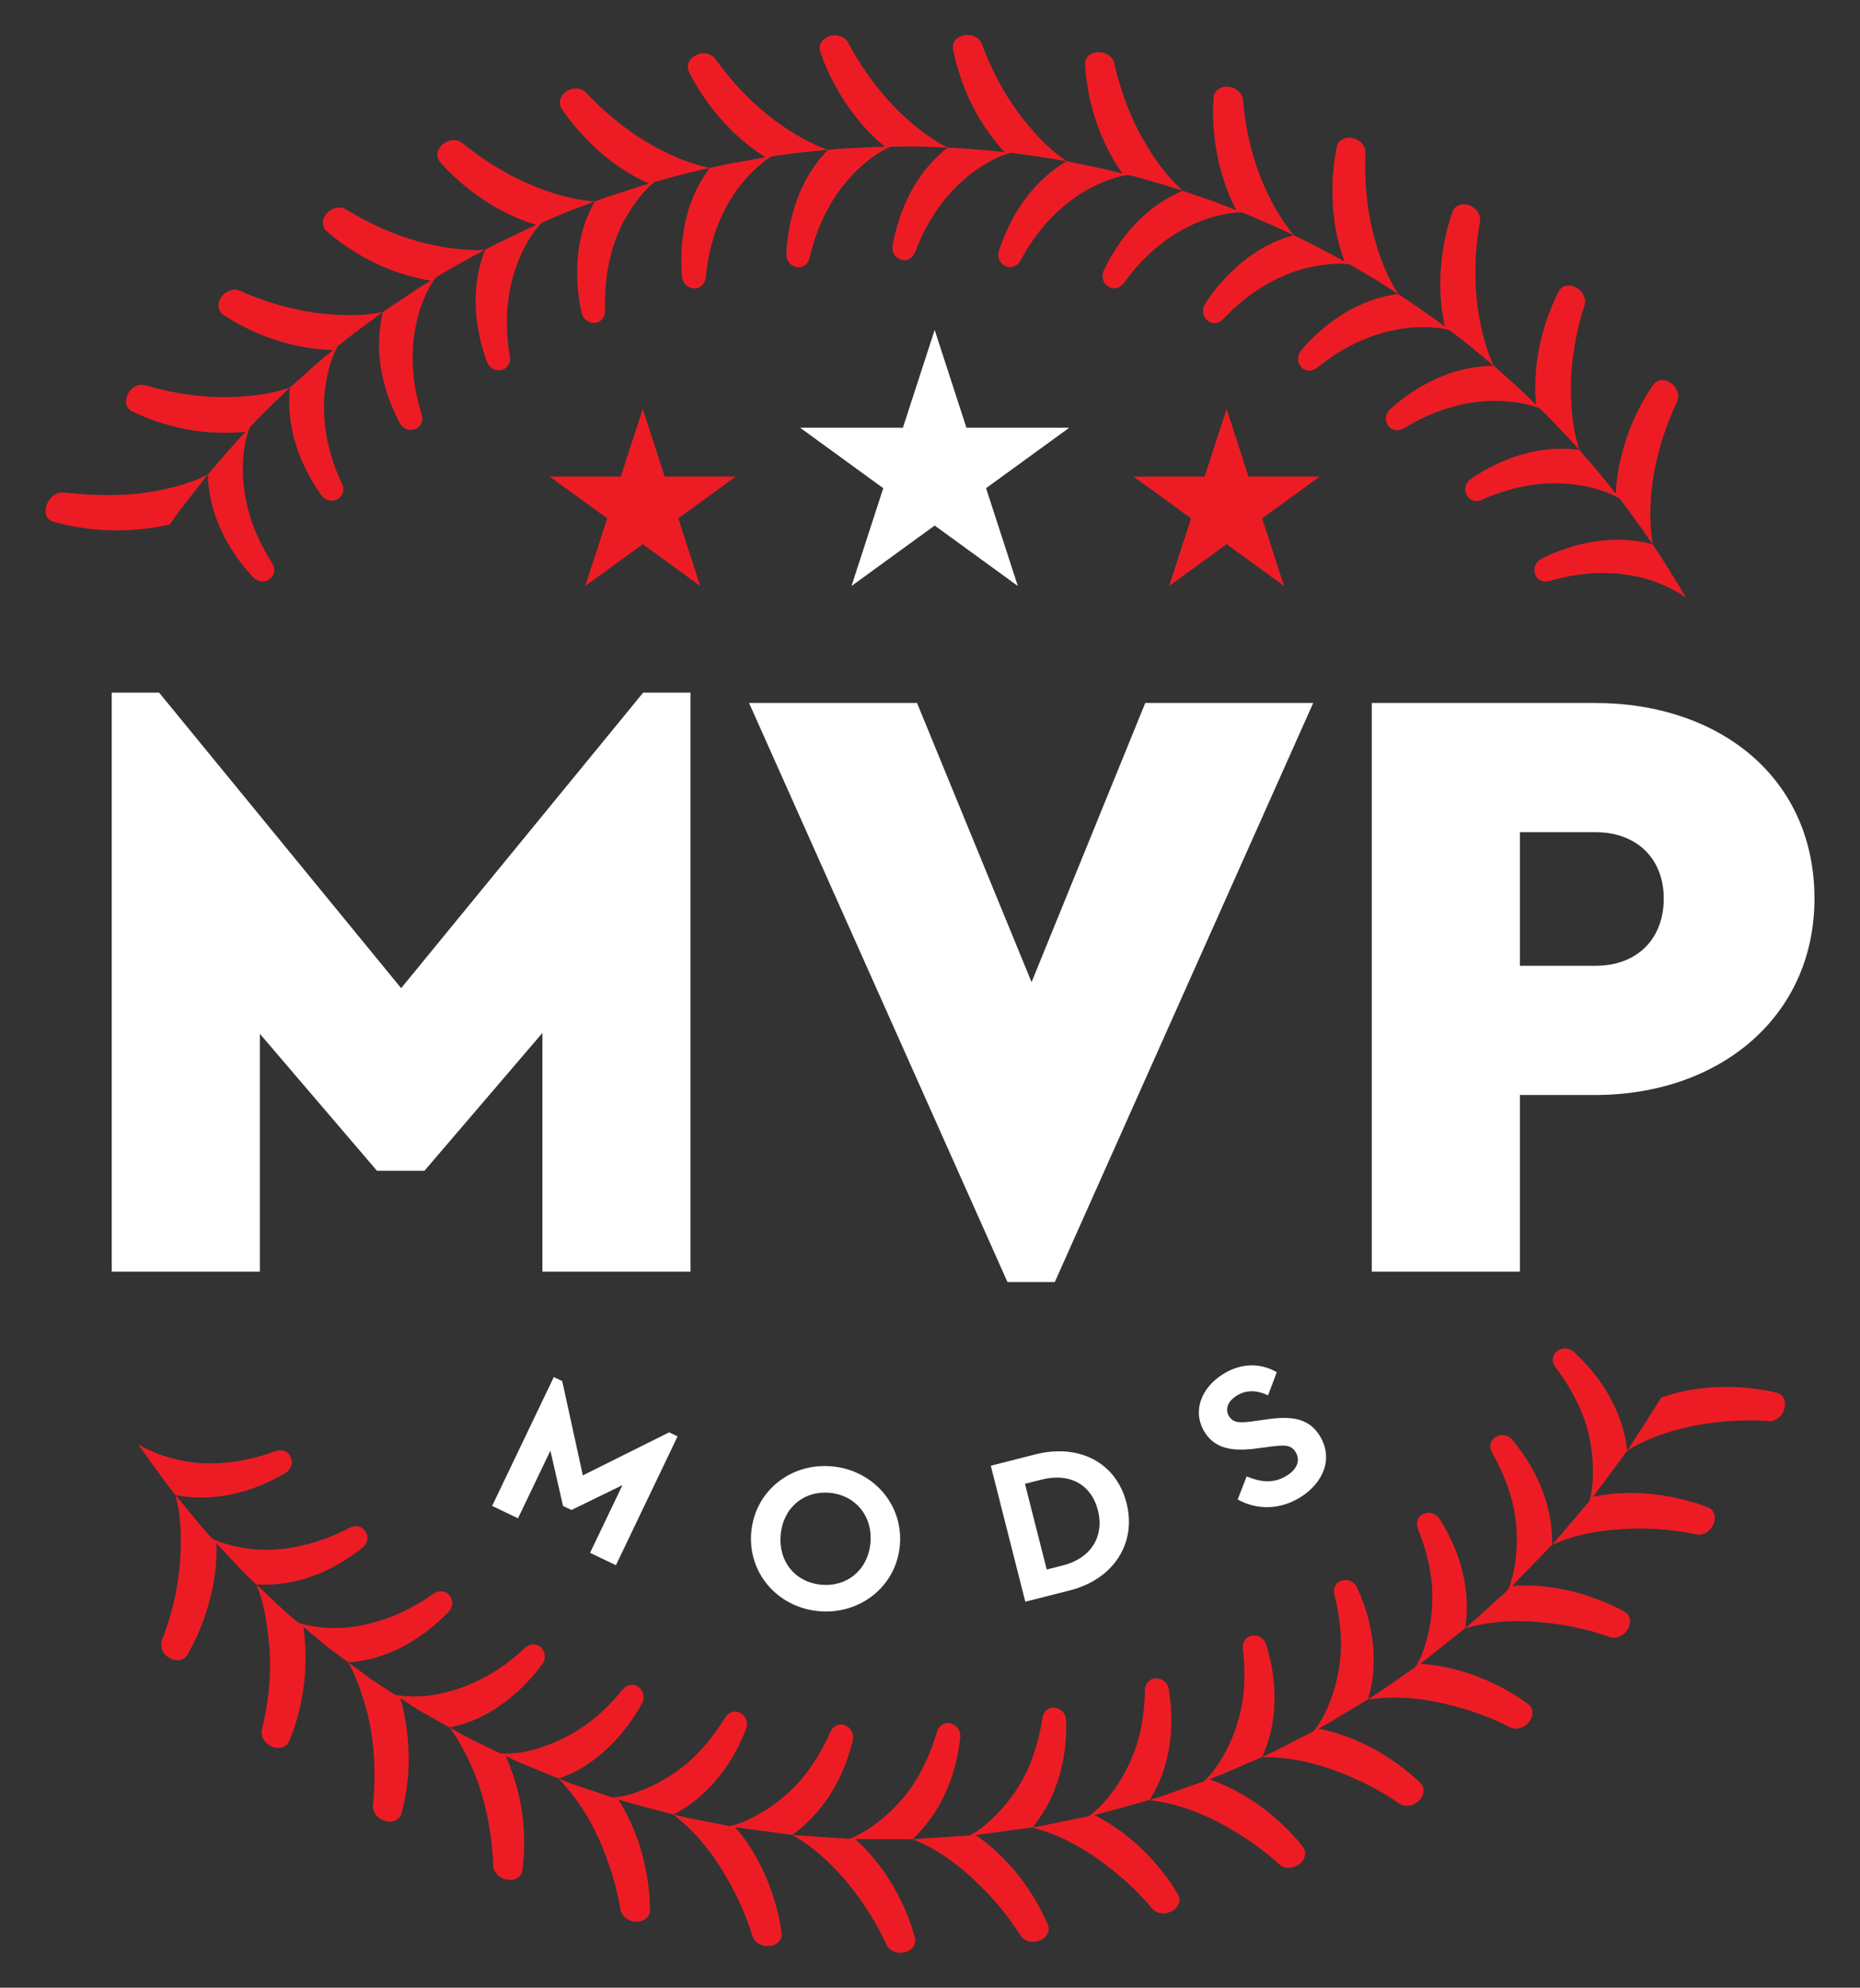
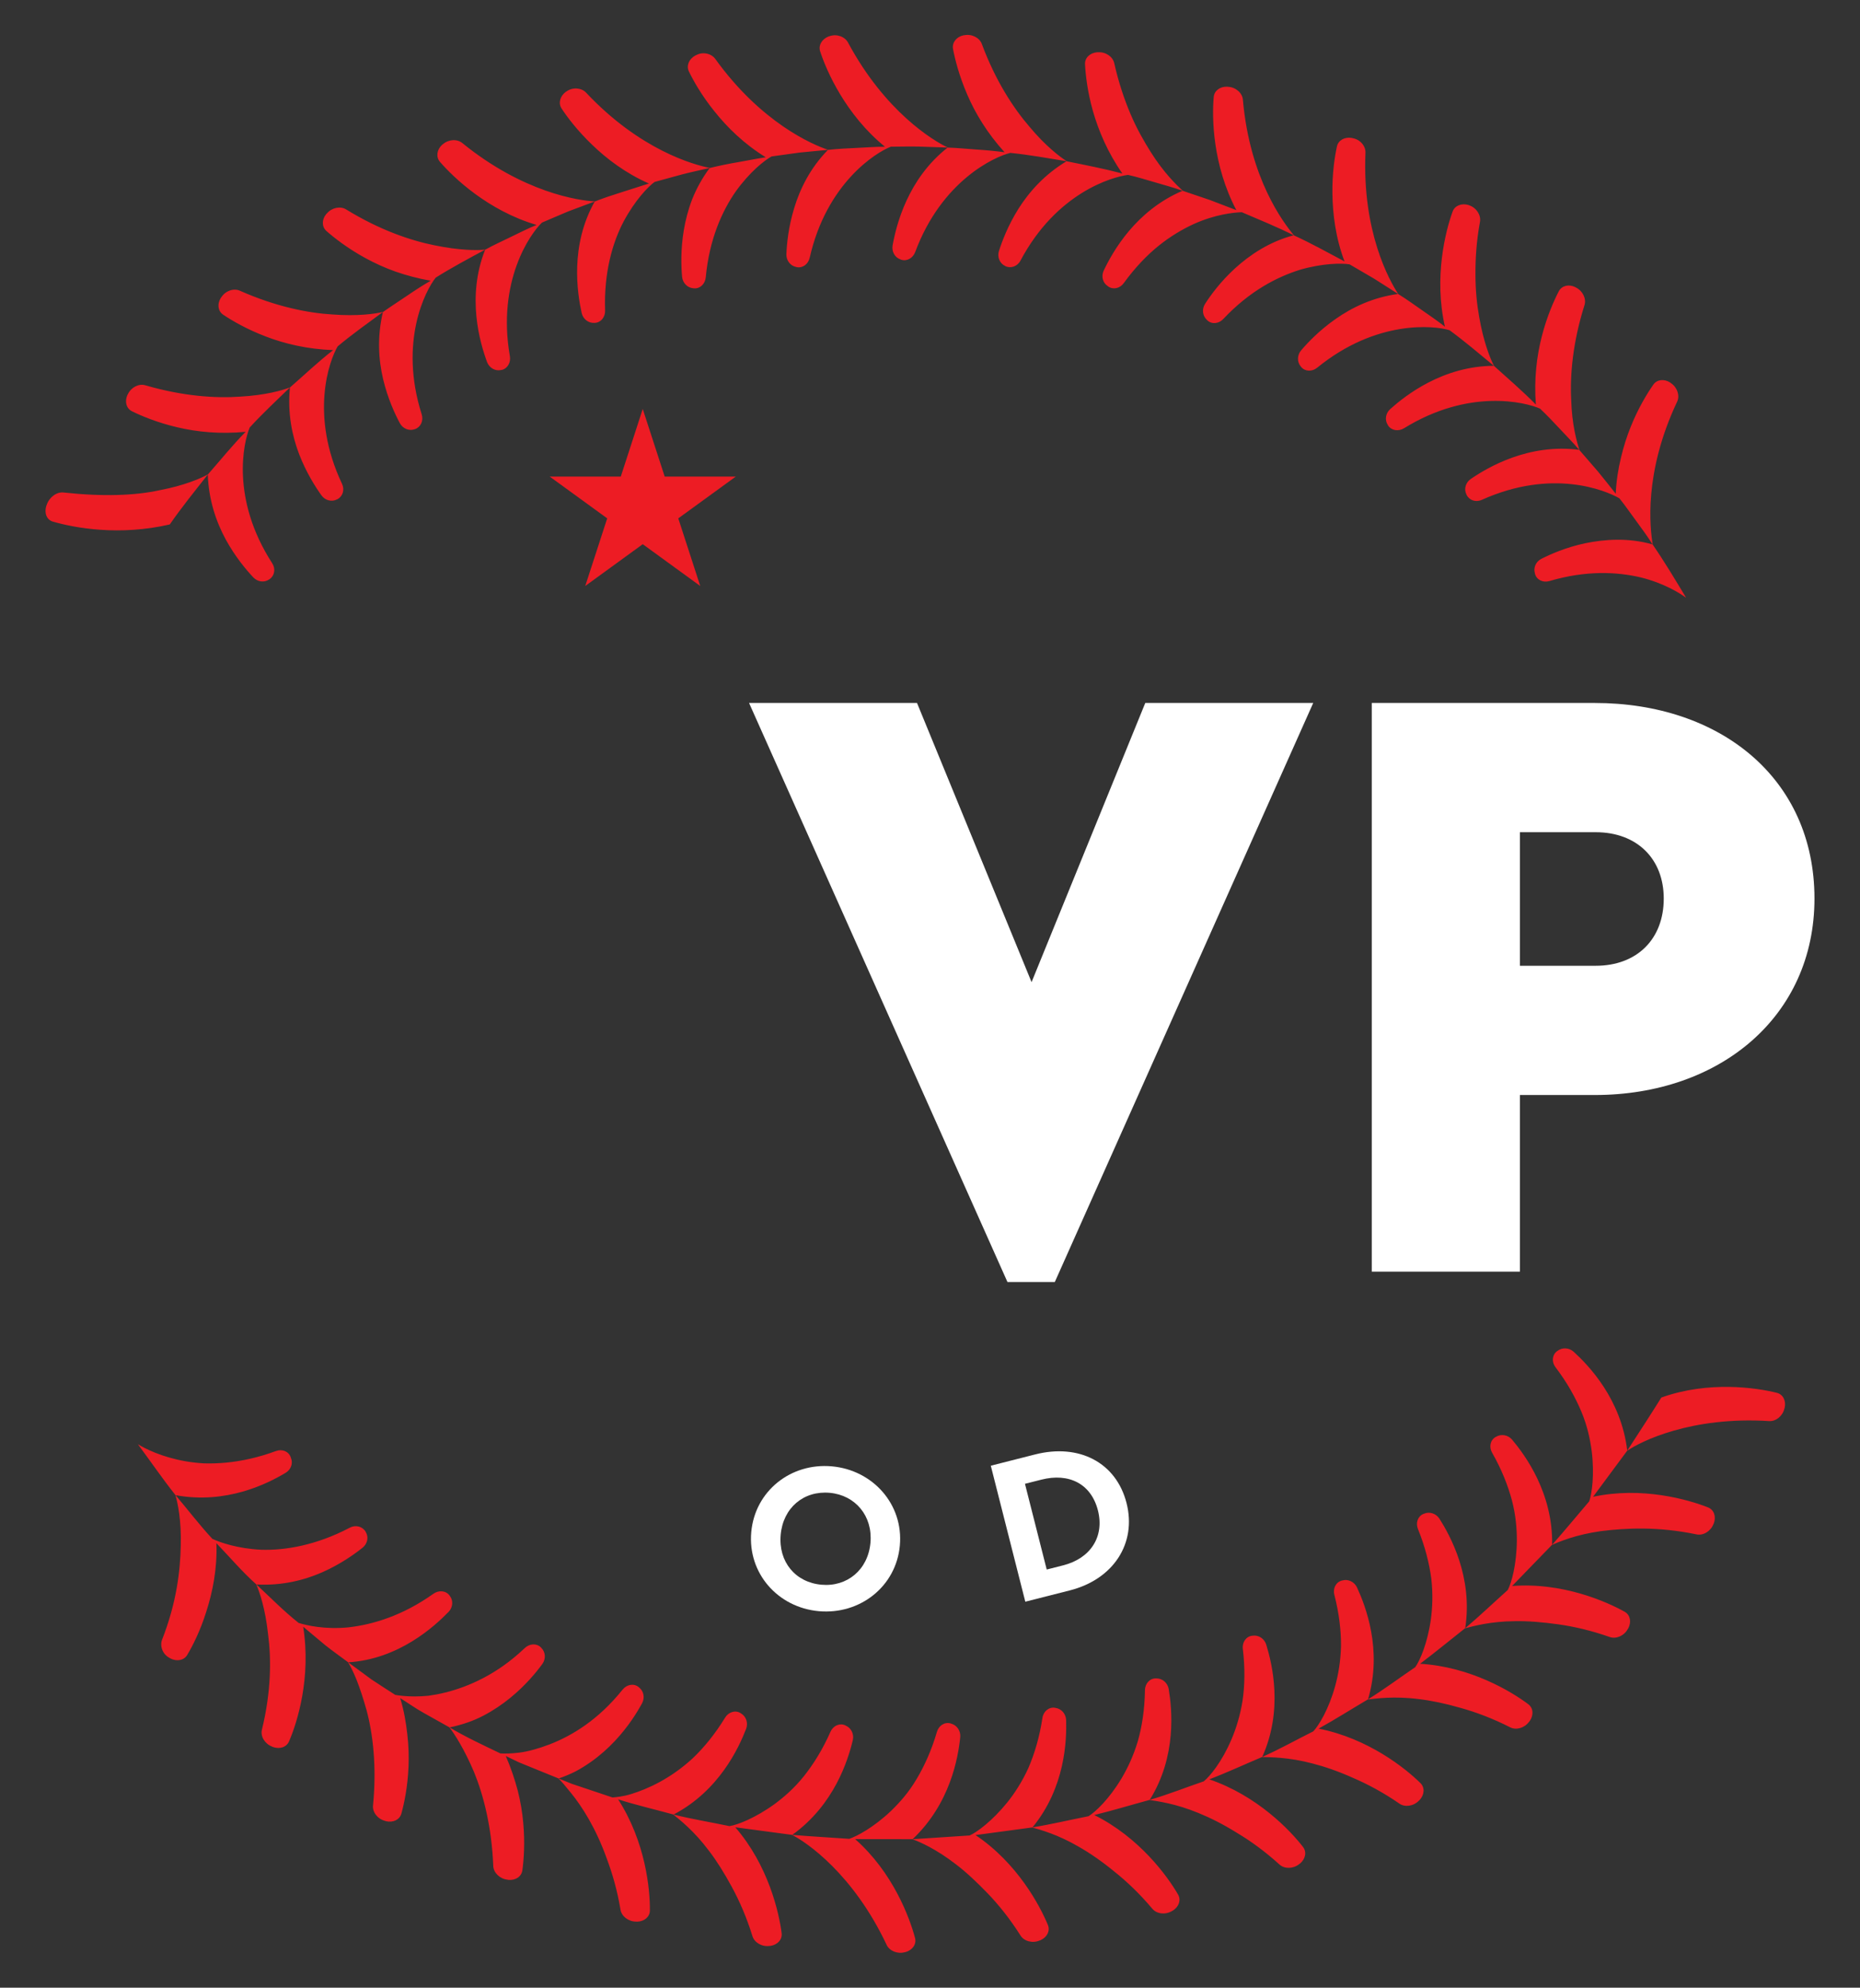
<svg xmlns="http://www.w3.org/2000/svg" version="1.1" id="Layer_1" x="0px" y="0px" viewBox="0 0 1348 1440" style="enable-background:new 0 0 1348 1440;" xml:space="preserve">
  <rect x="0" y="0" width="1348" height="1440" fill="#333333" stroke="none" />
  <style type="text/css">
	.st0{fill:#FFFFFF;}
	.st1{fill:#ED1C24;}
	.st2{fill:#010723;}
</style>
  <g>
    <g>
-       <path class="st0" d="M500.45,501.78v419.47H393.09V748.34l-85.52,99.87h-34.33l-84.89-99.25v172.28H80.98V501.78h34.34    l175.4,214.1l175.4-214.1H500.45z" />
      <path class="st0" d="M951.73,509.27L764.46,928.74h-34.33L542.87,509.27h121.72l83.02,202.24l82.4-202.24H951.73z" />
      <path class="st0" d="M1315,650.96c0,85.52-68.67,142.32-159.17,142.32h-54.31v127.96H994.16V509.27h161.67    C1246.33,509.27,1315,563.57,1315,650.96z M1101.52,602.9v96.75h54.93c29.96,0,49.32-19.35,49.32-48.69    c0-28.71-19.35-48.06-49.32-48.06H1101.52z" />
    </g>
    <path class="st1" d="M1229.56,1111.59c4.78,1.03,10.24-2.26,12.21-7.42l0.29-0.57c1.81-4.95,0.12-9.81-4.13-11.53   c-14.13-5.62-47.78-15.37-83.39-7.71l24.67-33.29c9.71-6.76,46.3-25.12,102.85-21.57c4.87,0.38,9.87-3.6,11.13-8.97l0.21-0.61   c1.15-5.15-1.17-9.74-5.62-10.88c-14.76-3.7-49.42-8.88-83.75,3.41c-8.08,12.91-16.39,25.69-24.71,38.45   c-4.43-37.32-27.91-61.68-38.91-71.69c-3.37-2.97-8.31-3.15-11.63-0.56l-0.45,0.3c-3.52,2.7-3.91,7.81-0.95,11.62   c8.36,10.99,14.42,21.87,18.74,32.24c4.34,10.39,6.28,19.81,7.45,28.5c2.09,17.21,0.12,30.77-1.79,36.31   c-8.98,10.49-17.74,21.18-26.9,31.5c0.66-37.49-19.51-64.85-29.06-76.22c-2.95-3.39-7.82-4.22-11.45-2.08l-0.49,0.24   c-3.84,2.22-4.89,7.24-2.46,11.42c6.84,12.01,11.41,23.61,14.33,34.47c2.79,10.75,3.58,20.45,3.57,29.21   c-0.2,17.34-3.86,30.6-6.6,35.73c-10.3,9.2-20.27,18.77-30.83,27.66c5.7-36.96-10.78-66.89-18.72-79.39   c-2.48-3.76-7.19-5.21-11.06-3.57l-0.51,0.18c-4.09,1.7-5.79,6.54-3.93,11.01c5.2,12.82,8.21,24.93,9.67,36.1   c1.22,10.88,0.82,20.73-0.36,29.38c-2.43,17.25-7.91,29.77-11.29,34.52c-11.43,7.74-22.5,16.04-34.23,23.32   c10.62-35.79-1.83-67.75-8.03-81.16c-1.96-4.05-6.43-6.12-10.48-4.99l-0.53,0.11c-4.27,1.15-6.59,5.73-5.34,10.41   c3.44,13.38,4.88,25.86,4.79,37.04c-0.26,10.91-1.93,20.66-4.26,29.07c-4.66,16.85-11.82,28.42-15.79,32.69   c-12.36,6.14-24.4,12.98-37.03,18.55c15.33-33.99,7.2-67.41,2.86-81.5c-1.4-4.28-5.56-6.92-9.71-6.34l-0.54,0.04   c-4.38,0.57-7.29,4.81-6.66,9.61c1.63,13.71,1.42,26.34-0.2,37.32c-1.71,10.78-4.66,20.22-8.09,28.26   c-6.85,16.1-15.51,26.58-20.02,30.28c-13.07,4.44-25.92,9.59-39.18,13.44c19.74-31.65,16.16-65.84,13.74-80.4   c-0.82-4.43-4.58-7.6-8.77-7.59l-0.54-0.03c-4.41-0.02-7.86,3.79-7.89,8.63c-0.22,13.8-2.12,26.28-5.19,36.97   c-3.14,10.45-7.34,19.4-11.81,26.9c-8.97,14.98-18.92,24.31-23.89,27.35c-13.55,2.67-27,5.87-40.63,8.1   c23.77-28.88,24.84-63.07,24.39-77.86c-0.22-4.5-3.52-8.15-7.68-8.7l-0.53-0.11c-4.38-0.62-8.31,2.68-8.98,7.48   c-2.07,13.68-5.65,25.64-10.09,36.01c-4.51,9.95-9.87,18.22-15.32,25.04c-10.91,13.48-22,21.64-27.32,24l-41.34,2.7   c27.36-25.87,33.01-59.18,34.53-74.01c0.39-4.48-2.41-8.55-6.48-9.68l-0.51-0.18c-4.27-1.22-8.61,1.51-9.93,6.16   c-3.87,13.26-9.02,24.61-14.79,34.26c-5.77,9.76-12.19,16.85-18.48,22.98c-12.59,11.93-24.65,18.32-30.25,20.2   c-13.78-0.97-27.57-1.72-41.33-2.86c30.51-21.85,40.48-54.27,43.93-68.72c0.97-4.39-1.27-8.8-5.14-10.44l-0.48-0.25   c-4.06-1.77-8.72,0.36-10.63,4.8c-5.58,12.64-12.17,23.21-19.16,32.02c-6.98,8.73-14.3,15.07-21.34,20.29   c-14.05,10.15-26.89,15.09-32.64,15.95c-13.51-2.83-27.17-5.05-40.57-8.37c33.09-17.29,47.35-48.44,52.67-62.23   c1.54-4.23-0.09-8.88-3.7-11.01l-0.45-0.31c-3.79-2.27-8.69-0.76-11.18,3.4c-7.21,11.79-15.16,21.48-23.25,29.22   c-8.01,7.41-16.18,13-23.84,17.19c-7.67,4.19-14.83,6.99-20.81,8.84c-5.99,1.86-10.65,2.24-13.64,2.52l-19.64-6.58l-9.82-3.29   l-9.6-3.88c4.35-1.48,8.43-3.21,12.27-5.13c3.89-2.07,7.54-4.37,10.94-6.75c6.79-4.78,12.6-10.03,17.53-15.27   c9.85-10.47,16.22-20.88,19.78-27.44c2.1-3.99,1.1-8.8-2.21-11.36l-0.4-0.36c-3.46-2.73-8.53-1.85-11.56,1.94   c-17.58,21.88-36.5,33.3-52.89,39.66c-8.15,3.11-15.73,5.18-21.8,5.95c-6.06,0.76-10.85,0.78-13.83,0.61   c-12.44-5.99-25-11.77-36.88-18.85c9.07-1.88,17.12-4.65,24.5-8.5c7.39-3.87,13.87-8.32,19.46-12.88   c11.19-9.11,18.91-18.59,23.32-24.63c2.62-3.68,2.26-8.56-0.69-11.51l-0.35-0.41c-3.09-3.13-8.25-2.9-11.76,0.47   c-10.19,9.67-20.27,16.58-30,21.66c-9.75,5.12-19.16,8.44-27.72,10.55c-4.28,1.05-8.34,1.8-12.12,2.32   c-3.69,0.36-7.09,0.5-10.16,0.49c-6.14-0.01-10.91-0.59-13.86-1.14c-5.78-3.77-11.64-7.43-17.37-11.29l-16.68-12.28   c36.76-2.31,62.55-26.09,72.82-36.66c3.09-3.3,3.37-8.17,0.81-11.45l-0.3-0.44c-2.67-3.48-7.85-3.9-11.78-1.01   c-22.32,15.85-43.86,22.23-61.49,24.23c-17.34,1.66-30.22-1.47-35.99-3.21c-10.86-8.57-20.51-18.48-30.64-27.87   c18.63,1,34.77-3.13,47.91-8.91c13.27-5.93,23.26-13.1,29.13-17.79c3.51-2.87,4.41-7.64,2.28-11.2l-0.24-0.48   c-2.29-3.68-7.19-4.99-11.39-2.75c-24.17,12.7-46.73,16.54-64.24,15.97c-17.24-0.82-29.87-5.35-35.34-7.87   c-9.39-10.12-17.76-21.15-26.69-31.67c36.81,6.81,66.79-8.39,79.9-16.27c3.86-2.39,5.36-6.97,3.69-10.76l-0.15-0.52   c-1.51-4.19-6.24-6.09-10.74-4.39c-12.9,4.75-25.02,7.32-36.15,8.38c-5.56,0.52-10.88,0.68-15.9,0.53   c-4.87-0.27-9.45-0.83-13.72-1.58c-17.08-3.02-29.1-9.12-34.23-12.3c9.08,12.23,17.68,24.83,27.15,36.76   c1.75,5.69,4.44,18.56,3.92,36.83c-0.37,18.12-2.99,41.06-13.53,68.01c-1.79,4.54,0.38,10.66,5.39,13.19l0.54,0.36   c4.73,2.45,9.88,1.49,12.25-2.4c3.86-6.49,9.52-17.51,13.84-31.4c4.58-14.14,8.06-31.28,7.35-49.63   c9.58,9.94,18.5,20.54,28.82,29.75c2.48,5.41,6.67,18.02,8.62,36.13c2.34,17.67,2.4,41.18-4.47,69.27   c-1.17,4.74,2.08,10.13,7.27,12.14l0.58,0.29c4.99,1.84,9.95,0.23,11.78-3.95c6.11-14.03,16.12-46.37,10.29-83.12l15.9,13.28   c5.38,4.32,11.07,8.25,16.59,12.4c1.55,2.56,3.8,6.82,6.16,12.68c2.33,5.91,4.83,13.36,7.22,21.9c4.67,17.17,7.5,41.04,4.74,69.26   c-0.51,4.82,3.38,9.81,8.78,11.14l0.61,0.22c5.17,1.2,9.86-1.03,11.13-5.42c2.04-7.3,4.62-19.48,5.21-34.13   c0.3-7.32,0.1-15.26-0.89-23.49c-0.91-8.36-2.45-17.29-5.15-26.15c5.86,3.65,11.48,7.7,17.54,11.02l18.07,10.13   c3.74,4.73,10.95,16.01,17.9,32.41c6.82,16.61,12.82,39.84,13.94,68c0.13,4.86,4.65,9.33,10.16,9.97l0.63,0.14   c5.27,0.54,9.62-2.28,10.29-6.8c1.05-7.52,2-19.97,0.64-34.62c-0.67-7.32-1.91-15.19-3.98-23.26c-2.12-7.95-4.89-16.46-8.67-25.04   l9.33,4.49l9.59,3.92l19.19,7.8c2.18,2.05,5.37,5.83,9.26,10.69c3.91,4.81,8.37,11.1,12.85,18.95c4.48,7.86,8.98,17.28,12.94,28.35   c4.05,10.78,7.63,23.04,9.99,37.15c0.78,4.81,5.84,8.68,11.38,8.61l0.64,0.06c5.29-0.14,9.21-3.49,9.27-8.07   c0.16-15.33-3.13-49.68-23.02-80.55c13.15,4.2,26.64,7.27,39.95,10.96c4.77,3.95,14.98,11.73,25.9,26.33   c5.5,7.14,11.16,16.21,16.63,26.29c5.47,10.07,10.64,21.85,14.87,35.53c1.41,4.67,6.94,7.86,12.41,7.07l0.64-0.02   c5.22-0.82,8.65-4.65,8.1-9.21c-1.91-15.12-9.69-49.15-33.59-76.72l41.06,5.49c10.6,5.3,44.41,28.37,68.58,79.61   c2.01,4.45,7.9,6.89,13.21,5.4l0.63-0.11c5.05-1.49,7.95-5.73,6.8-10.18c-3.89-14.71-16.06-47.55-43.42-71.64l41.43,0.05   c5.61,1.98,17.54,7.28,31.9,18.43c7.17,5.44,15.02,12.84,22.92,21.02c7.91,8.28,15.98,18.29,23.63,30.38   c2.58,4.14,8.75,5.76,13.82,3.57l0.61-0.19c4.82-2.16,7.13-6.76,5.41-11.01c-5.79-14.07-22.2-44.93-52.47-65.17l41.06-5.53   c5.91,1.72,18.35,4.95,34.08,14.15c7.85,4.49,16.54,10.48,25.55,17.88c8.94,7.12,18.27,15.95,27.47,26.89   c3.11,3.75,9.44,4.52,14.18,1.65l0.58-0.27c4.49-2.8,6.16-7.68,3.89-11.66c-7.64-13.24-27.97-41.34-60.72-57.63   c13.41-3.29,26.63-7.3,39.96-10.92c6.11,0.99,18.88,2.55,35.68,9.51c8.38,3.41,17.77,8.09,27.73,14.31   c9.81,5.85,20.24,13.35,30.82,22.95c3.59,3.3,9.96,3.21,14.26-0.28l0.54-0.35c4.07-3.38,5.08-8.44,2.29-12.08   c-9.36-12.11-33.23-37.15-67.91-48.98c12.88-4.96,25.42-10.8,38.14-16.16c6.19,0.15,19.06,0.02,36.64,4.65   c8.76,2.25,18.7,5.66,29.38,10.45c10.51,4.5,21.85,10.53,33.61,18.64c3.99,2.79,10.3,1.85,14.1-2.17l0.49-0.42   c3.58-3.89,3.9-9.04,0.65-12.27c-10.89-10.75-37.91-32.42-73.84-39.48c12.08-6.67,23.75-14.1,35.64-21.11   c6.16-0.67,18.86-2.59,36.92-0.29c8.97,1.05,19.34,3.19,30.48,6.42c11.02,3.07,23.06,7.55,35.81,14.03   c4.33,2.24,10.46,0.48,13.69-4l0.43-0.48c3.04-4.32,2.67-9.46-0.98-12.24c-12.2-9.19-41.93-27.17-78.43-29.31   c11.02-8.32,21.67-17.12,32.52-25.66c5.93-1.57,18.33-5.1,36.54-5.2c9.01-0.17,19.67,0.68,31.02,2.28   c11.34,1.59,23.88,4.45,37.38,9.2c4.6,1.65,10.44-0.9,13.06-5.76l0.36-0.53c2.44-4.68,1.41-9.72-2.58-11.99   c-13.28-7.46-45.24-21.48-81.62-18.67l28.84-29.74c5.53-2.47,17.48-7.49,35.51-10.01   C1178.51,1106.94,1201.52,1105.77,1229.56,1111.59z" />
    <path class="st1" d="M105.36,279.13c-4.66-1.42-10.32,1.41-12.66,6.4l-0.33,0.55c-2.17,4.79-0.86,9.77,3.23,11.84   c6.81,3.37,18.33,8.21,32.67,11.58c14.41,3.44,31.23,5.12,49.76,3.32c-9.63,9.79-18.24,20.51-27.3,30.82   c-5.15,2.9-17.2,8.14-35.03,11.49c-17.5,3.87-40.85,4.78-69.59,1.67c-4.9-0.64-10.4,3.34-12.24,8.92l-0.28,0.63   c-1.69,5.35,0.24,10.19,4.67,11.52c7.36,2.15,19.72,4.92,34.64,5.94c15.01,1.04,32.09,0.27,50.15-3.88   c8.62-12.46,18.17-24.22,27.55-36.12c0.63,18.65,6.2,34.45,13.01,47.04c6.96,12.69,14.89,22.04,20.03,27.51   c3.14,3.26,7.97,3.8,11.37,1.43l0.46-0.27c3.52-2.52,4.41-7.49,1.79-11.51c-30.08-46.53-20.86-87.44-16.31-98.27   c9.22-10.18,19.38-19.44,29.17-29.06c-1.85,18.57,1.56,34.95,6.67,48.34c5.22,13.5,11.85,23.81,16.22,29.91   c2.68,3.64,7.4,4.82,11.07,2.92l0.49-0.21c3.83-2.03,5.34-6.85,3.29-11.17c-23.65-50.06-9.12-89.45-3.14-99.54   c10.51-8.85,21.77-16.71,32.79-24.9c-4.3,18.16-3.15,34.78,0.18,48.79c3.38,14.07,8.57,25.16,12.1,31.78   c2.18,3.97,6.69,5.76,10.59,4.38l0.51-0.14c4.07-1.49,6.16-6.13,4.73-10.65c-16.72-52.66,2.82-89.93,10.14-99.05   c11.62-7.32,23.76-13.74,35.84-20.27c-13.6,34.45-3.74,67.43,1.4,81.46c1.63,4.22,5.87,6.61,9.92,5.76l0.53-0.07   c4.28-0.85,6.88-5.33,6.07-9.98c-9.49-54.31,14.78-88.78,23.27-96.8l18.94-8.06l19.29-7.22c-18.11,32.14-12.62,66.45-9.45,80.87   c1.05,4.39,4.94,7.34,9.09,7.06l0.54,0c4.37-0.26,7.57-4.29,7.33-9.15c-0.91-27.29,5.42-49.23,13.57-64.55   c8.18-15.18,17.58-24.97,22.31-28.39l19.86-5.43c6.64-1.75,13.37-3.1,20.05-4.68c-5.52,7.42-9.63,15.08-12.66,22.63   c-2.98,7.75-4.89,15.35-6.08,22.44c-2.37,14.19-1.91,26.38-1.24,33.83c0.46,4.49,3.94,7.93,8.11,8.23l0.53,0.07   c4.38,0.35,8.1-3.21,8.51-8.04c2.59-27.48,11.81-48.01,21.85-62.32c10.08-14.02,20.7-22.38,25.83-25.19l20.4-2.82l20.5-1.97   c-12.92,13.22-20.3,28.3-24.5,42.21c-4.21,13.77-5.34,25.92-5.65,33.4c-0.13,4.51,2.87,8.38,6.94,9.21l0.52,0.14   c4.28,0.91,8.43-2.13,9.46-6.88c12.19-53.81,47.87-76.18,58.8-80.36c6.86-0.01,13.73-0.24,20.59-0.07l20.58,0.69   c-29.13,22.84-37.29,56.38-39.93,70.99c-0.73,4.46,1.72,8.67,5.65,10.02l0.49,0.21c4.12,1.46,8.63-1.08,10.28-5.58   c19.24-51.66,57.58-69.09,68.97-71.77c13.67,1.37,27.18,3.86,40.73,6.04c-15.98,9.55-27.09,22.15-34.77,34.24   c-7.7,12.24-12,23.71-14.28,30.86c-1.32,4.33,0.56,8.82,4.27,10.64l0.46,0.27c3.91,1.87,8.68,0.18,10.92-4.05   c26.03-49.03,66.22-60.59,77.94-62.06c6.7,1.53,13.26,3.56,19.85,5.47c6.58,1.95,13.22,3.72,19.69,6.03   c-34.14,14.47-50.76,44.32-57.22,57.91c-1.88,4.12-0.61,8.8,2.84,11.06l0.42,0.32c3.57,2.57,8.54,1.5,11.34-2.43   c8.07-11.12,16.75-20.19,25.35-27.1c8.57-6.86,17.15-11.89,25.11-15.56c15.89-7.2,29.06-8.43,35.07-8.66   c12.61,5.41,25.35,10.57,37.63,16.71c-17.74,4.63-31.95,14.31-42.52,23.92c-10.6,9.68-17.71,19.49-21.79,25.83   c-2.4,3.82-1.76,8.62,1.3,11.48l0.37,0.39c3.21,3.01,8.31,2.54,11.61-1c19.09-20.3,38.84-30.4,55.66-35.68   c16.54-4.74,30.08-4.83,35.85-3.88l17.78,10.38l17.37,11.06c-18.32,2.46-33.44,9.8-45.31,18.15c-11.8,8.24-20.19,17.11-25.04,22.8   c-2.88,3.47-2.91,8.37-0.21,11.54l0.32,0.43c2.82,3.36,7.95,3.53,11.69,0.44c42.78-34.84,84.7-30.55,95.85-27.08   c11.07,8.13,21.54,17.02,32.11,25.78c-37.11,0.2-64.06,21.47-75.21,31.43c-3.32,3.07-3.97,7.9-1.69,11.36l0.26,0.47   c2.38,3.66,7.48,4.46,11.52,1.98c47.11-29.04,87.82-18.96,98.58-14.22c4.98,4.73,9.74,9.67,14.4,14.72   c4.64,5.05,9.55,9.87,13.97,15.12c-36.78-4.73-66.21,12.68-78.65,21.17c-3.7,2.61-4.97,7.29-3.14,10.99l0.2,0.49   c1.91,3.91,6.62,5.59,11.05,3.58c50.86-22.86,89.37-7.02,99.67-1.11c4.33,5.33,8.16,11.04,12.27,16.54   c4.1,5.51,8.08,11.1,11.79,16.88c-17.55-5.04-34.92-3.73-48.76-0.87c-13.94,2.93-25.18,7.92-31.91,11.33   c-4.05,2.12-5.81,6.5-4.61,10.5l0.12,0.53c1.23,4.23,5.83,6.41,10.46,5.02c26.69-7.85,48.91-6.65,66.04-2.64   c16.84,4.17,28.1,11.23,32.96,14.76c-7.82-12.97-15.57-25.99-24.18-38.45c-2.01-11.97-6.75-51.82,17.67-103.59   c2.1-4.37,0.14-10.38-4.46-13.43l-0.49-0.41c-4.44-2.85-9.58-2.31-12.24,1.41c-4.36,6.2-10.89,16.83-16.38,30.45   c-2.76,6.82-5.21,14.33-7.12,22.47c-2.01,8.22-3.41,17.01-3.79,26.19c-4.3-5.35-8.48-10.8-12.87-16.07l-13.48-15.57   c-1.79-5.8-5.44-18.2-5.94-36.43c-0.93-17.78,1.08-41.49,9.61-68.5c1.52-4.62-1.19-10.35-6.13-12.79l-0.54-0.34   c-4.73-2.29-9.78-1.03-11.93,3.01c-3.47,6.69-8.58,18.14-12.24,32.39c-3.71,14.29-5.83,31.17-4.38,49.69   c-9.65-9.77-20.06-18.74-30.26-27.92c-2.82-5.19-7.67-17.49-10.77-35.24c-1.61-8.8-2.72-19.09-2.76-30.75   c-0.07-11.62,0.69-24.32,3.28-38.44c0.9-4.8-2.51-10.16-7.7-11.95l-0.59-0.25c-5.08-1.5-9.93,0.42-11.52,4.69   c-5.16,14.14-13.73,47.63-5.59,83.45c-5.39-4.26-11.09-8.08-16.71-12.03c-5.64-3.92-11.19-7.95-17.04-11.55   c-6.67-9.98-26.21-45.36-23.84-102.28c0.29-4.93-3.79-9.79-9.27-10.7l-0.61-0.18c-5.21-0.86-9.76,1.66-10.78,6.11   c-1.62,7.39-3.52,19.67-3.28,34.27c0.19,14.69,2.3,32,8.77,49.08c-12.13-6.43-24.13-13.11-36.61-18.84   c-7.77-9.36-32.06-41.23-37.05-98.35c-0.4-4.83-5.12-9-10.64-9.29l-0.63-0.1c-5.27-0.21-9.44,2.87-9.86,7.42   c-1.38,15.26-0.77,49.37,16.38,82l-19.23-7.36l-19.51-6.6c-4.47-4.1-13.85-13.06-23.5-28.44c-4.82-7.73-9.89-16.48-14.44-27.21   c-4.56-10.69-8.68-23.02-11.8-36.83c-1.03-4.75-6.26-8.31-11.75-7.91l-0.64-0.02c-5.25,0.45-8.96,4.03-8.79,8.6   c0.37,7.59,1.74,19.99,5.77,34.14c4.04,14.11,10.67,29.91,21.29,45.1c-13.28-3.52-26.76-6.1-40.22-8.84   c-5.03-3.19-15.46-11.1-27.08-25.03c-11.66-13.5-24.65-33.33-34.53-59.93c-1.65-4.59-7.31-7.46-12.7-6.37l-0.64,0.06   c-5.14,1.08-8.36,5.37-7.57,9.8c1.38,7.37,4.4,19.42,10.27,33.01c5.86,13.7,14.58,28.08,27.09,41.89   c-6.81-0.9-13.64-1.54-20.49-1.97c-6.85-0.45-13.68-1.2-20.54-1.39c-10.8-5.04-45.55-26.06-72.38-76.05   c-2.24-4.32-8.24-6.51-13.44-4.66l-0.62,0.16c-4.93,1.95-7.57,6.45-6.19,10.79c4.65,14.3,18.54,45.99,47,69.16   c-6.87-0.08-13.71,0.56-20.57,0.83c-6.86,0.34-13.72,0.63-20.54,1.4c-11.39-3.71-48.61-19.68-81.83-65.82   c-2.79-3.95-9.05-5.49-13.91-2.78l-0.59,0.24c-4.63,2.56-6.64,7.37-4.7,11.49c3.28,6.82,9.35,17.59,18.55,28.97   c9.24,11.62,21.53,23.7,37.18,33.28c-6.79,1.03-13.52,2.4-20.27,3.59c-6.77,1.13-13.49,2.53-20.17,4.14   c-11.81-2.27-50.77-13.04-89.71-54.5c-3.28-3.57-9.65-4.21-14.15-1l-0.56,0.32c-4.25,3.16-5.62,8.2-3.16,12.03   c4.16,6.36,11.53,16.13,22.17,26.34c10.67,10.3,24.45,20.73,41.18,28.09l-19.62,6.26c-6.55,2.05-13.07,4.19-19.46,6.71   c-11.95-0.58-52.08-6.46-96.12-42.26c-3.74-3.13-10.08-2.77-14.19,0.88l-0.52,0.37c-3.87,3.56-4.5,8.87-1.57,12.3   c9.79,11.36,34.91,35.42,70.06,45.74c-6.37,2.57-12.46,5.75-18.66,8.7c-6.14,3.07-12.45,5.8-18.44,9.16   c-5.86,0.7-19.13,0.57-36.75-3.07c-17.52-3.5-39.98-11.15-64.13-26c-4.12-2.6-10.35-1.37-13.92,2.81l-0.47,0.44   c-3.4,4-3.35,9.28,0.02,12.32c5.61,4.94,15.51,12.72,28.45,19.74c6.48,3.52,13.72,6.89,21.59,9.68c7.82,2.72,16.36,5.05,25.55,6.64   c-5.94,3.45-11.7,7.18-17.36,11.06c-5.69,3.84-11.46,7.55-17.07,11.51c-5.73,1.46-18.79,3.25-36.83,1.87   c-17.77-1.05-41.12-5.72-67-17.2c-4.43-2.02-10.42,0.03-13.4,4.66l-0.4,0.5c-2.8,4.45-2.14,9.59,1.64,12.18   c6.28,4.22,17.08,10.56,30.85,15.8c13.85,5.34,30.26,9.2,48.89,9.9c-10.86,8.41-20.8,17.92-31.14,26.93   c-5.49,2.2-18.14,5.77-36.24,6.76C156.32,288.62,132.53,287.07,105.36,279.13z" />
    <g>
      <g>
-         <path class="st0" d="M491.07,1040.58l-44.69,93.34l-18.75-8.98l23.48-49.03l-36.95,17.99l-6.11-2.92l-9.16-40.07l-23.48,49.03     l-18.75-8.98l44.69-93.34l6.11,2.93l14.94,68.28l62.56-31.17L491.07,1040.58z" />
        <path class="st0" d="M652.15,1119.63c-2.69,29.76-28.98,50.27-58.74,47.58c-29.75-2.68-51.63-27.56-48.95-57.31     c2.7-29.76,28.67-50.3,58.43-47.61S654.84,1089.87,652.15,1119.63z M565.79,1111.82c-1.77,19.64,10.65,34.52,29.52,36.23     c18.55,1.68,33.75-10.71,35.53-30.35c1.76-19.48-10.95-34.55-29.51-36.23C582.45,1079.77,567.55,1092.34,565.79,1111.82z" />
        <path class="st0" d="M816.46,1088.97c7.39,29.11-9.51,55.17-41.15,63.2l-32.24,8.18l-25.01-98.52l32.24-8.19     C781.94,1045.62,808.96,1059.42,816.46,1088.97z M742.82,1074.94l15.77,62.1l11.94-3.03c19.85-5.04,29.99-20.8,25.18-39.76     c-4.93-19.4-21.09-27.38-40.95-22.33L742.82,1074.94z" />
-         <path class="st0" d="M925.33,994.07l-6.32,16.74c-8.07-3.7-15.58-4.13-22.66,0.23c-5.76,3.56-9.13,9.24-5.58,15.02     c3.07,4.98,8.17,4.73,16.24,3.74l12.5-1.74c17.35-2.38,29.37-0.2,36.98,12.12c9.94,16.13,2.89,34.05-14.28,44.64     c-14.94,9.22-31.69,9.05-45.23,1.47l6.53-16.7c8.77,3.64,18.65,5.87,29-0.52c7.61-4.69,10.14-11.14,6.42-17.17     c-3.47-5.64-8.89-5.01-17.64-3.96l-11.89,1.55c-15.8,1.96-28.82,0.22-36.34-11.97c-9.22-14.94-2.67-32.19,13.59-42.22     C900.42,986.82,914.4,987.79,925.33,994.07z" />
      </g>
    </g>
    <g>
-       <polygon class="st0" points="677.38,239.01 700.4,309.87 774.91,309.87 714.63,353.66 737.65,424.52 677.38,380.73 617.11,424.52     640.13,353.66 579.86,309.87 654.36,309.87   " />
      <g>
-         <polygon class="st1" points="888.95,296.27 904.86,345.26 956.37,345.26 914.7,375.53 930.62,424.52 888.95,394.24      847.28,424.52 863.2,375.53 821.53,345.26 873.03,345.26    " />
        <polygon class="st1" points="465.81,296.27 481.73,345.26 533.24,345.26 491.57,375.53 507.48,424.52 465.81,394.24      424.14,424.52 440.06,375.53 398.39,345.26 449.9,345.26    " />
      </g>
    </g>
  </g>
</svg>